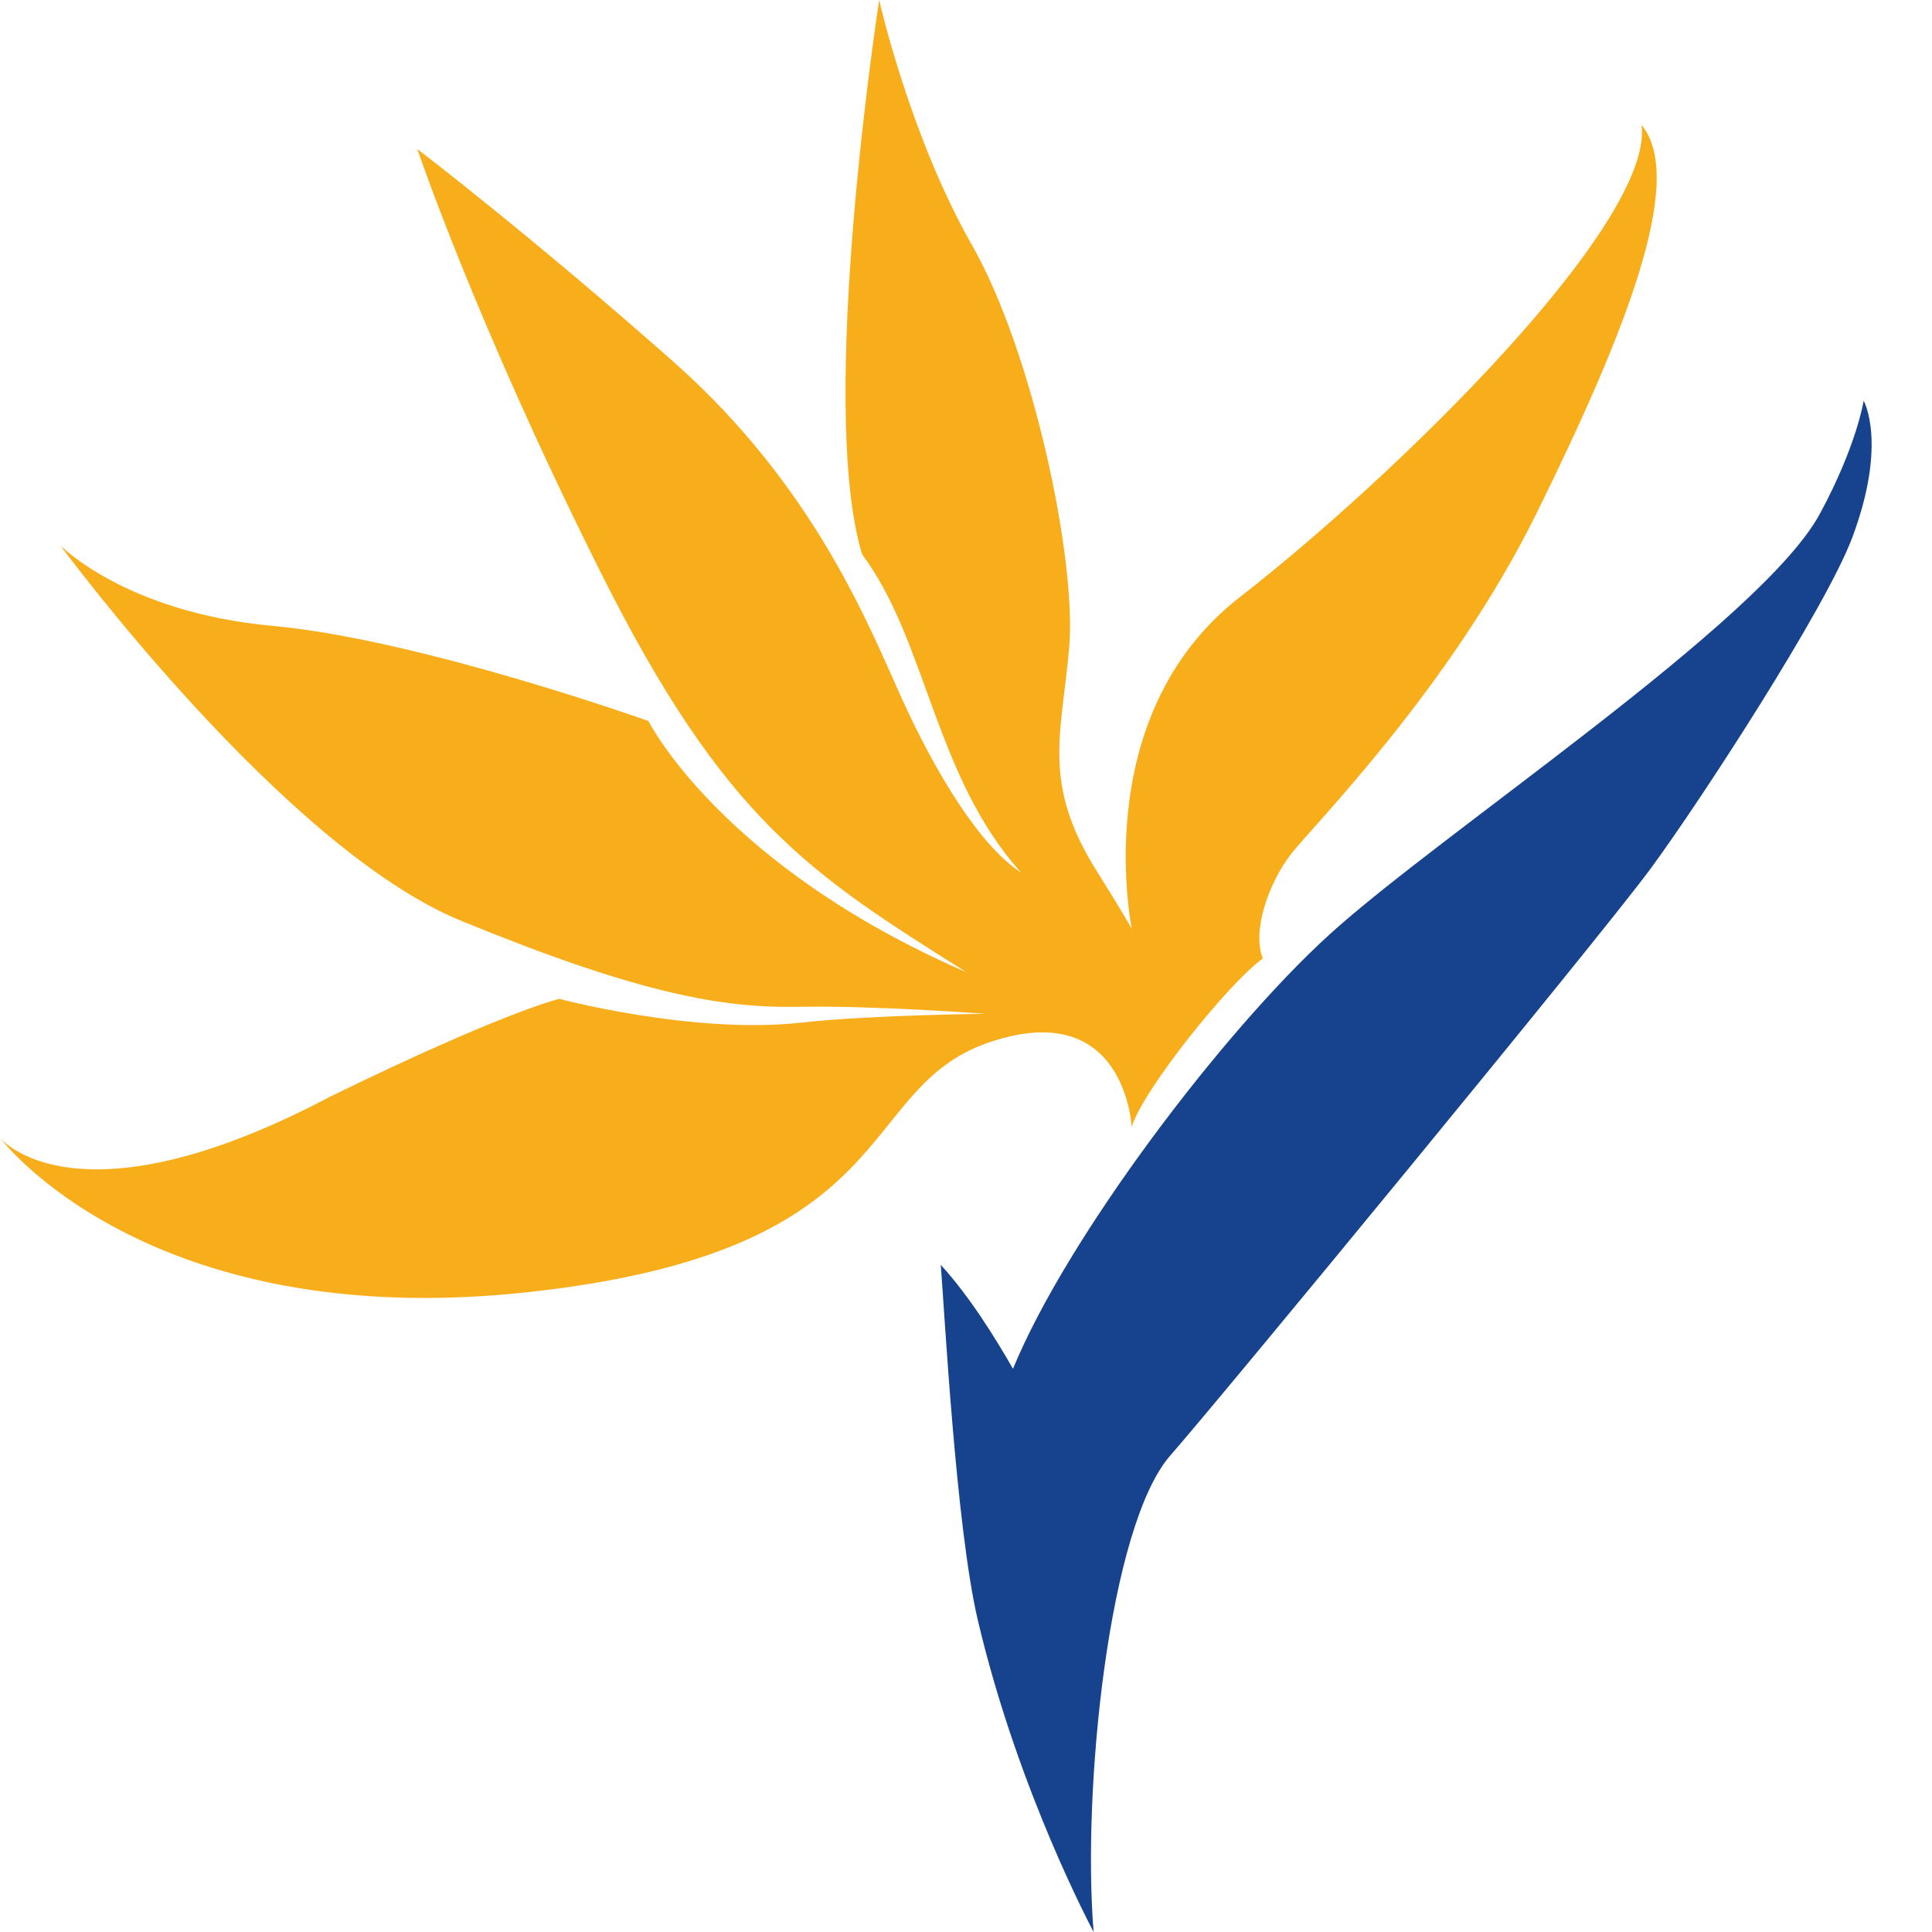
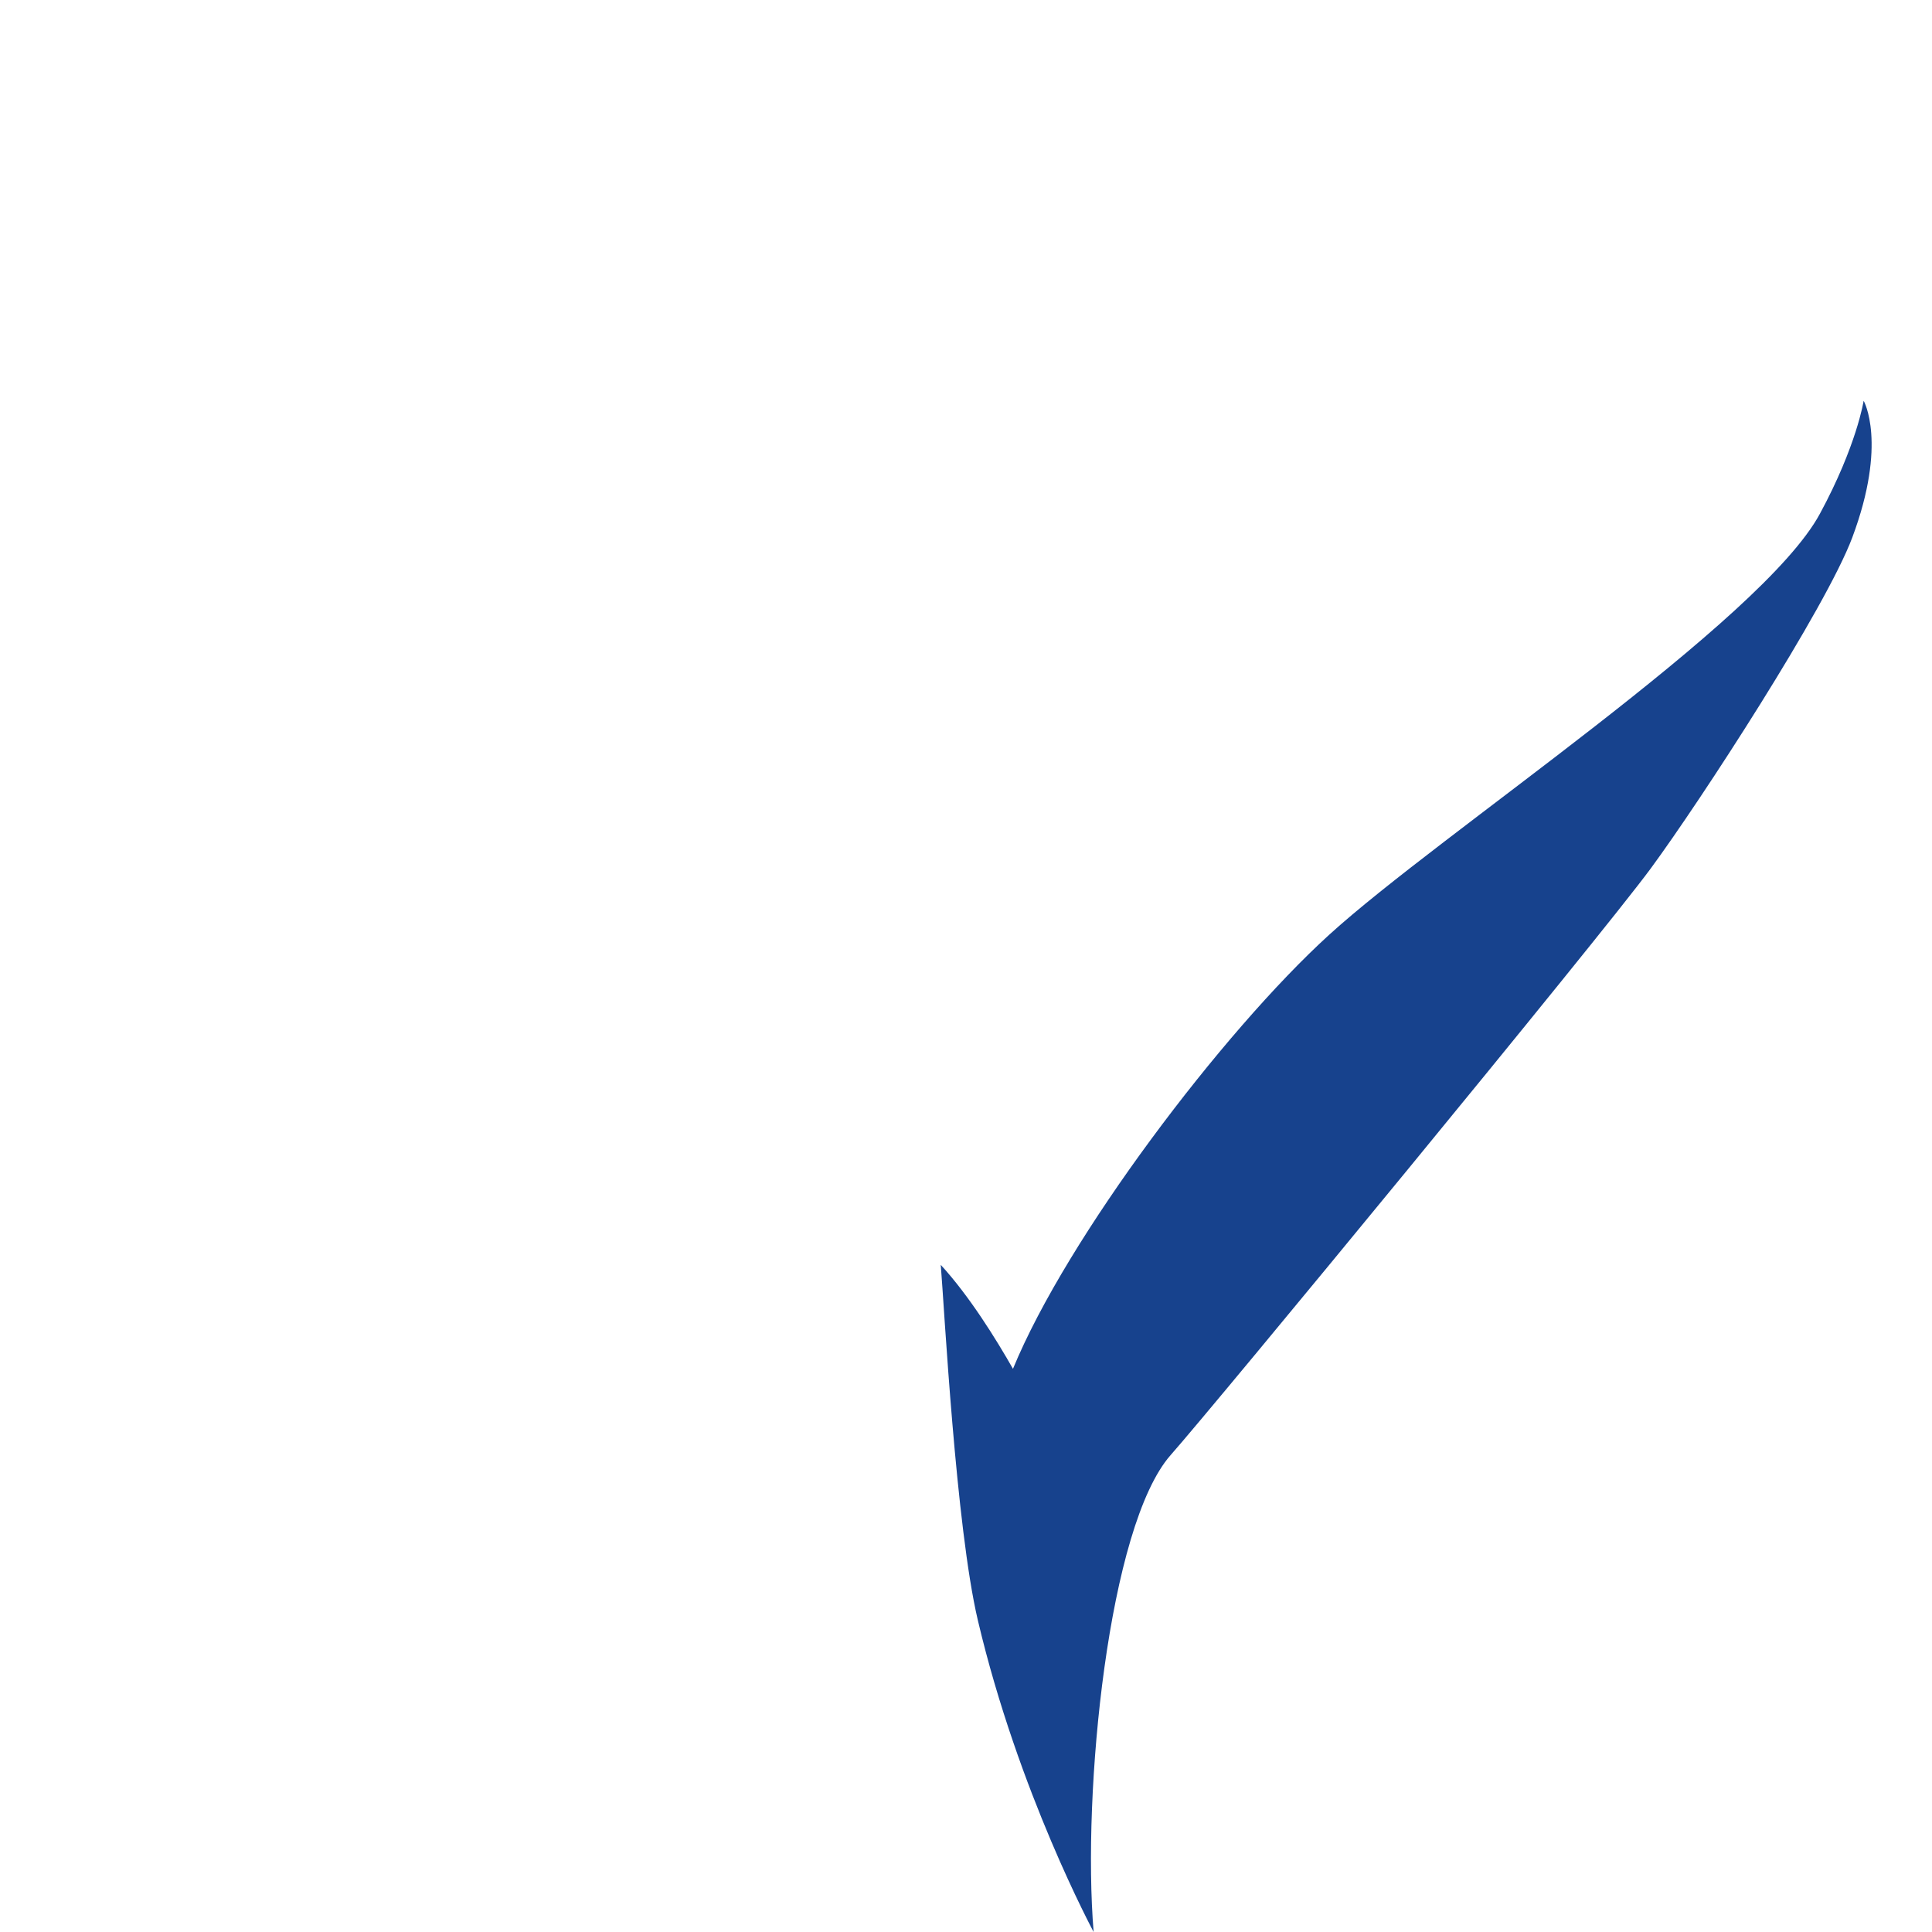
<svg xmlns="http://www.w3.org/2000/svg" width="16" height="16" viewBox="0 0 16 16" fill="none">
  <g clip-path="url(#clip0_1503_10716)">
-     <path d="M9.372 9.334C9.372 9.334 9.323 8.248 8.193 8.632C7.062 9.016 7.518 10.362 4.364 10.702C1.21 11.043 0 9.423 0 9.423C0 9.423 0.624 10.197 2.738 9.08C4.175 8.378 4.632 8.272 4.632 8.272C4.632 8.272 5.739 8.568 6.637 8.469C7.212 8.405 8.161 8.396 8.161 8.396C8.161 8.396 7.239 8.326 6.61 8.338C5.98 8.349 5.29 8.23 3.815 7.624C2.342 7.019 0.498 4.515 0.498 4.515C0.498 4.515 1.036 5.071 2.255 5.183C3.474 5.294 5.37 5.971 5.37 5.971C5.37 5.971 5.969 7.168 8.004 8.052C6.709 7.236 6.003 6.796 4.973 4.737C3.942 2.678 3.456 1.234 3.456 1.234C3.456 1.234 4.397 1.952 5.576 2.995C6.755 4.038 7.202 5.199 7.47 5.788C7.737 6.376 8.105 6.999 8.456 7.226C7.738 6.429 7.678 5.312 7.139 4.59C6.763 3.339 7.281 0 7.281 0C7.281 0 7.535 1.127 8.047 2.025C8.559 2.924 8.915 4.64 8.855 5.355C8.795 6.07 8.623 6.479 9.078 7.206C9.533 7.933 9.381 7.737 9.381 7.737C9.381 7.737 8.983 5.943 10.269 4.944C11.555 3.945 13.697 1.852 13.595 1.035C13.97 1.489 13.449 2.782 12.727 4.247C12.005 5.711 10.862 6.848 10.684 7.083C10.507 7.317 10.367 7.709 10.458 7.938C10.172 8.143 9.46 9.034 9.372 9.334Z" fill="#F8AE1B" />
    <path d="M8.098 13.418C7.916 12.645 7.82 10.827 7.791 10.475C8.027 10.732 8.248 11.088 8.389 11.336C8.835 10.25 10.125 8.545 11.007 7.742C11.929 6.902 14.591 5.147 15.072 4.254C15.377 3.69 15.434 3.319 15.434 3.319C15.434 3.319 15.633 3.667 15.34 4.451C15.121 5.035 14.088 6.625 13.671 7.192C13.255 7.758 10.054 11.645 9.695 12.05C9.178 12.637 8.961 14.843 9.057 16C9.058 16 8.434 14.846 8.098 13.418Z" fill="#17428D" />
  </g>
  <defs>
    <clipPath id="clip0_1503_10716">
      <rect width="16" height="16" fill="white" />
    </clipPath>
  </defs>
</svg>